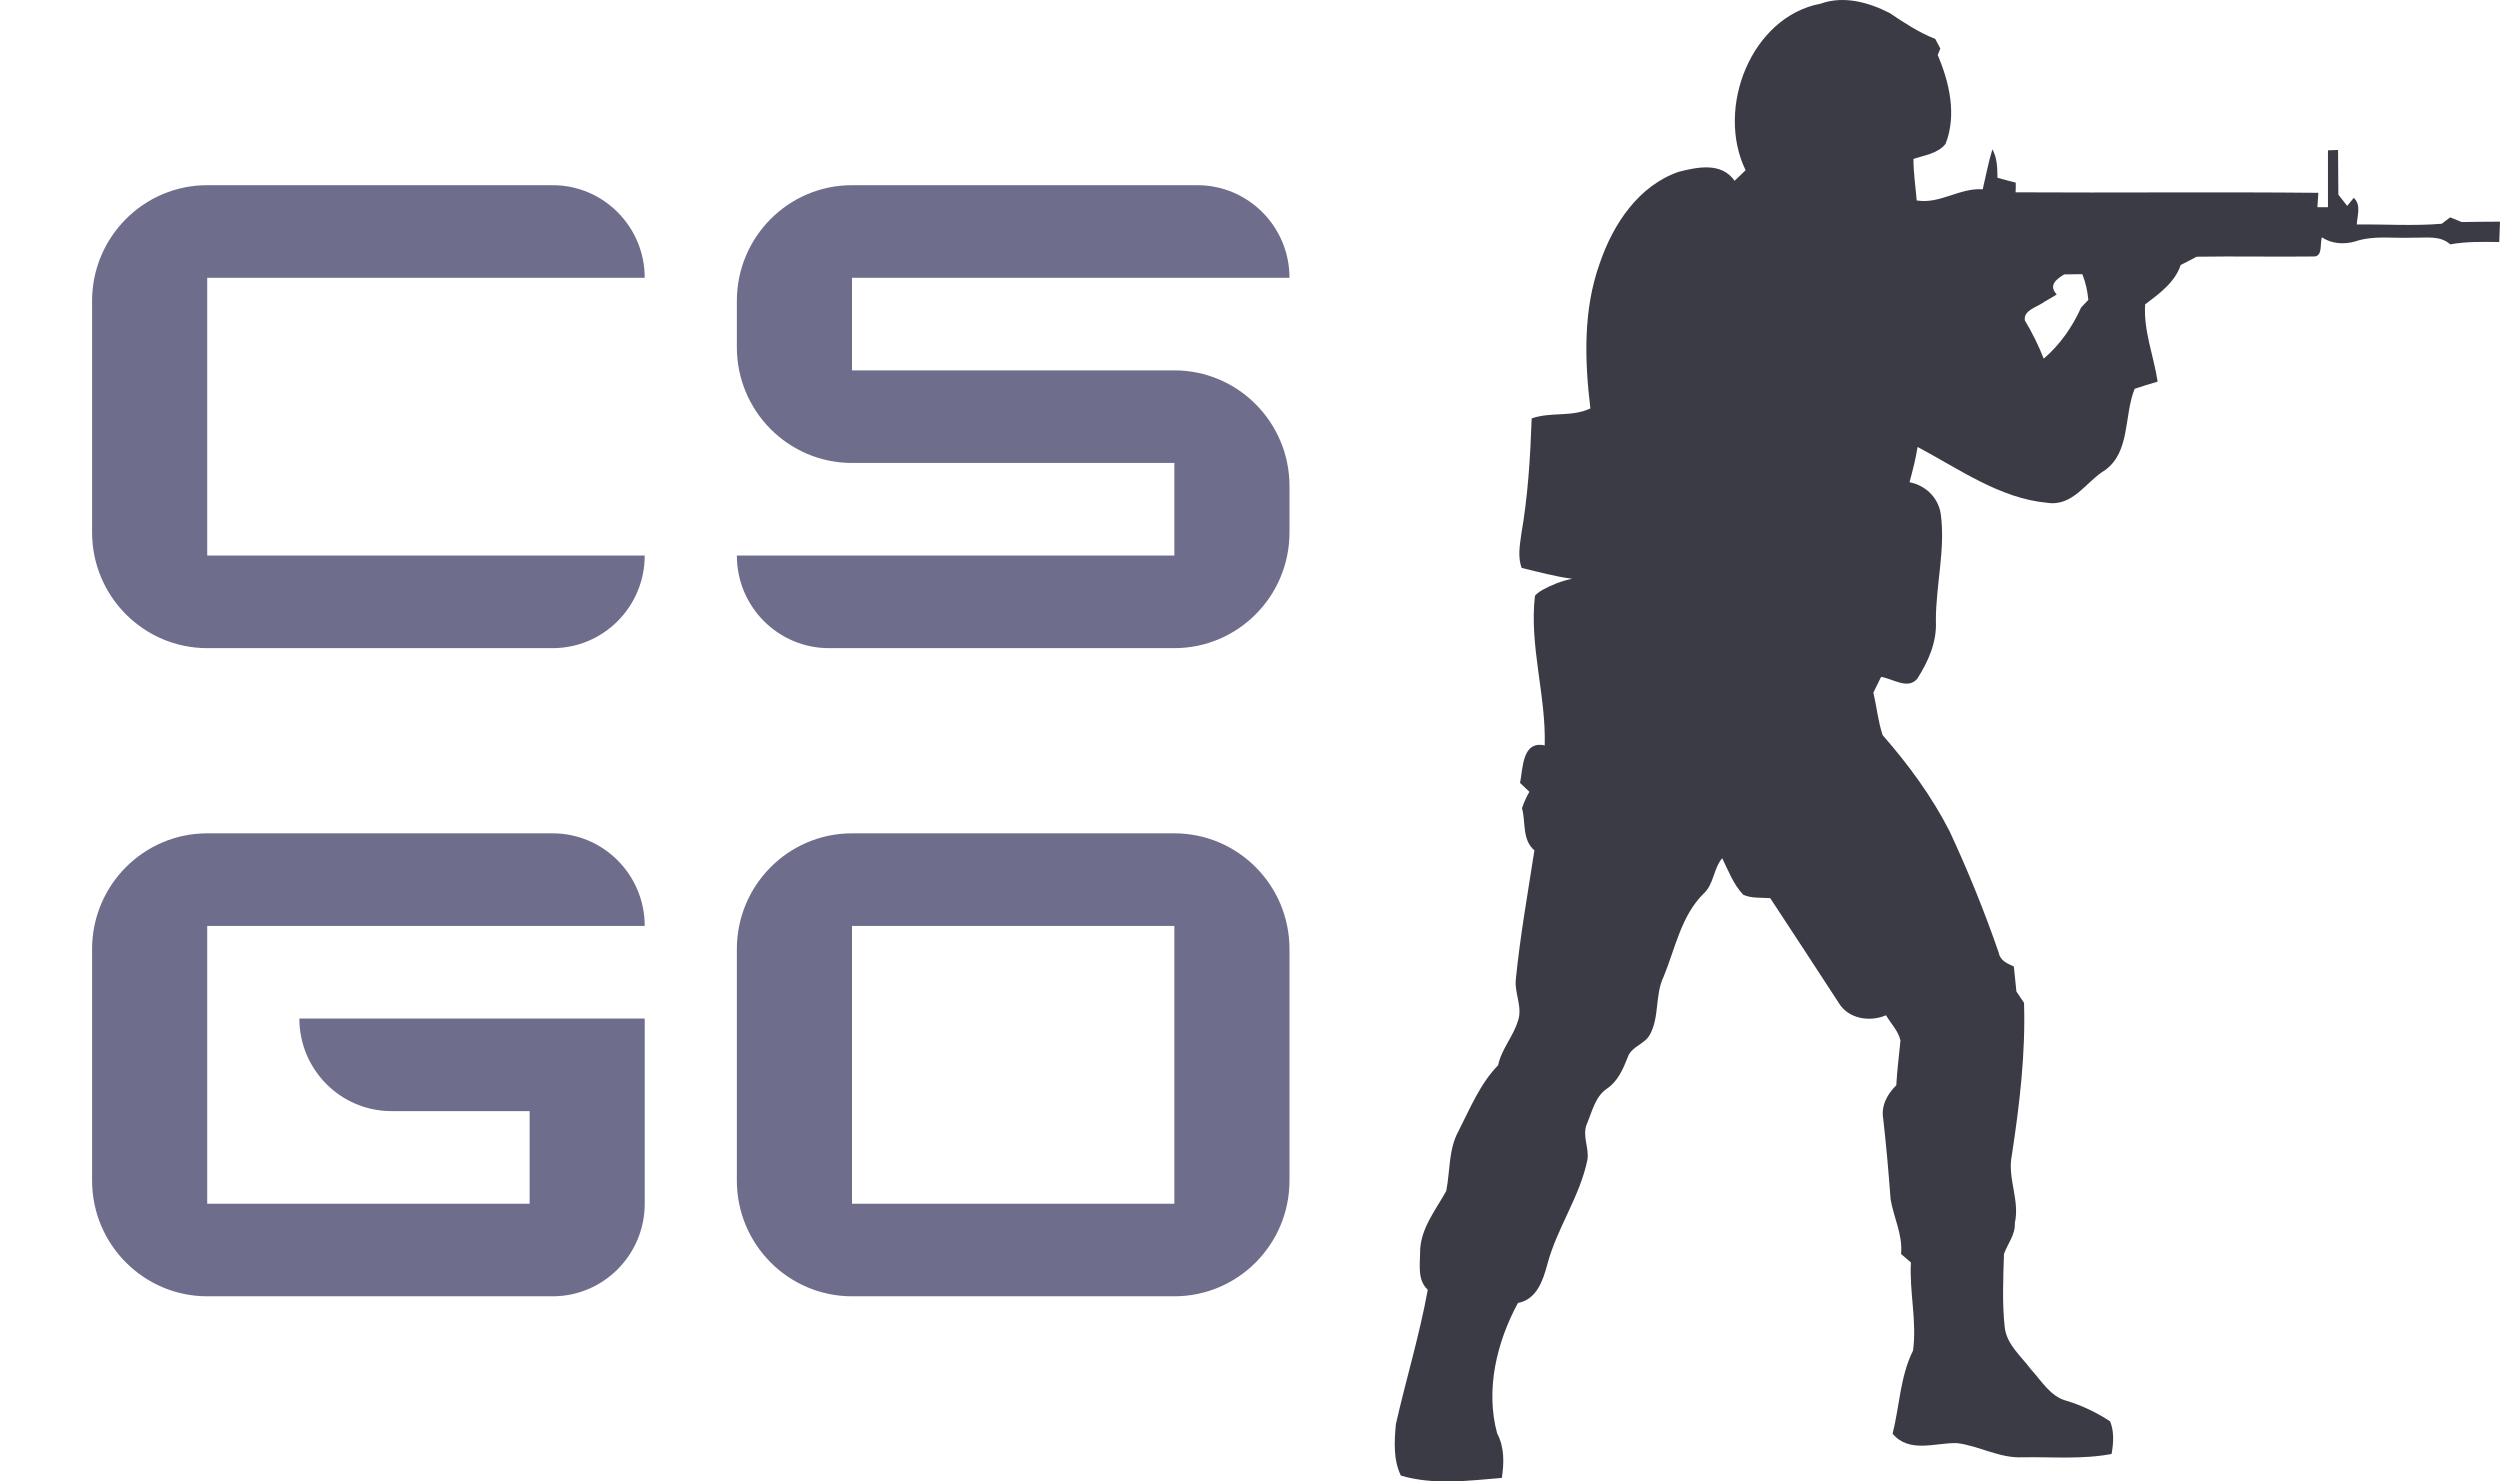
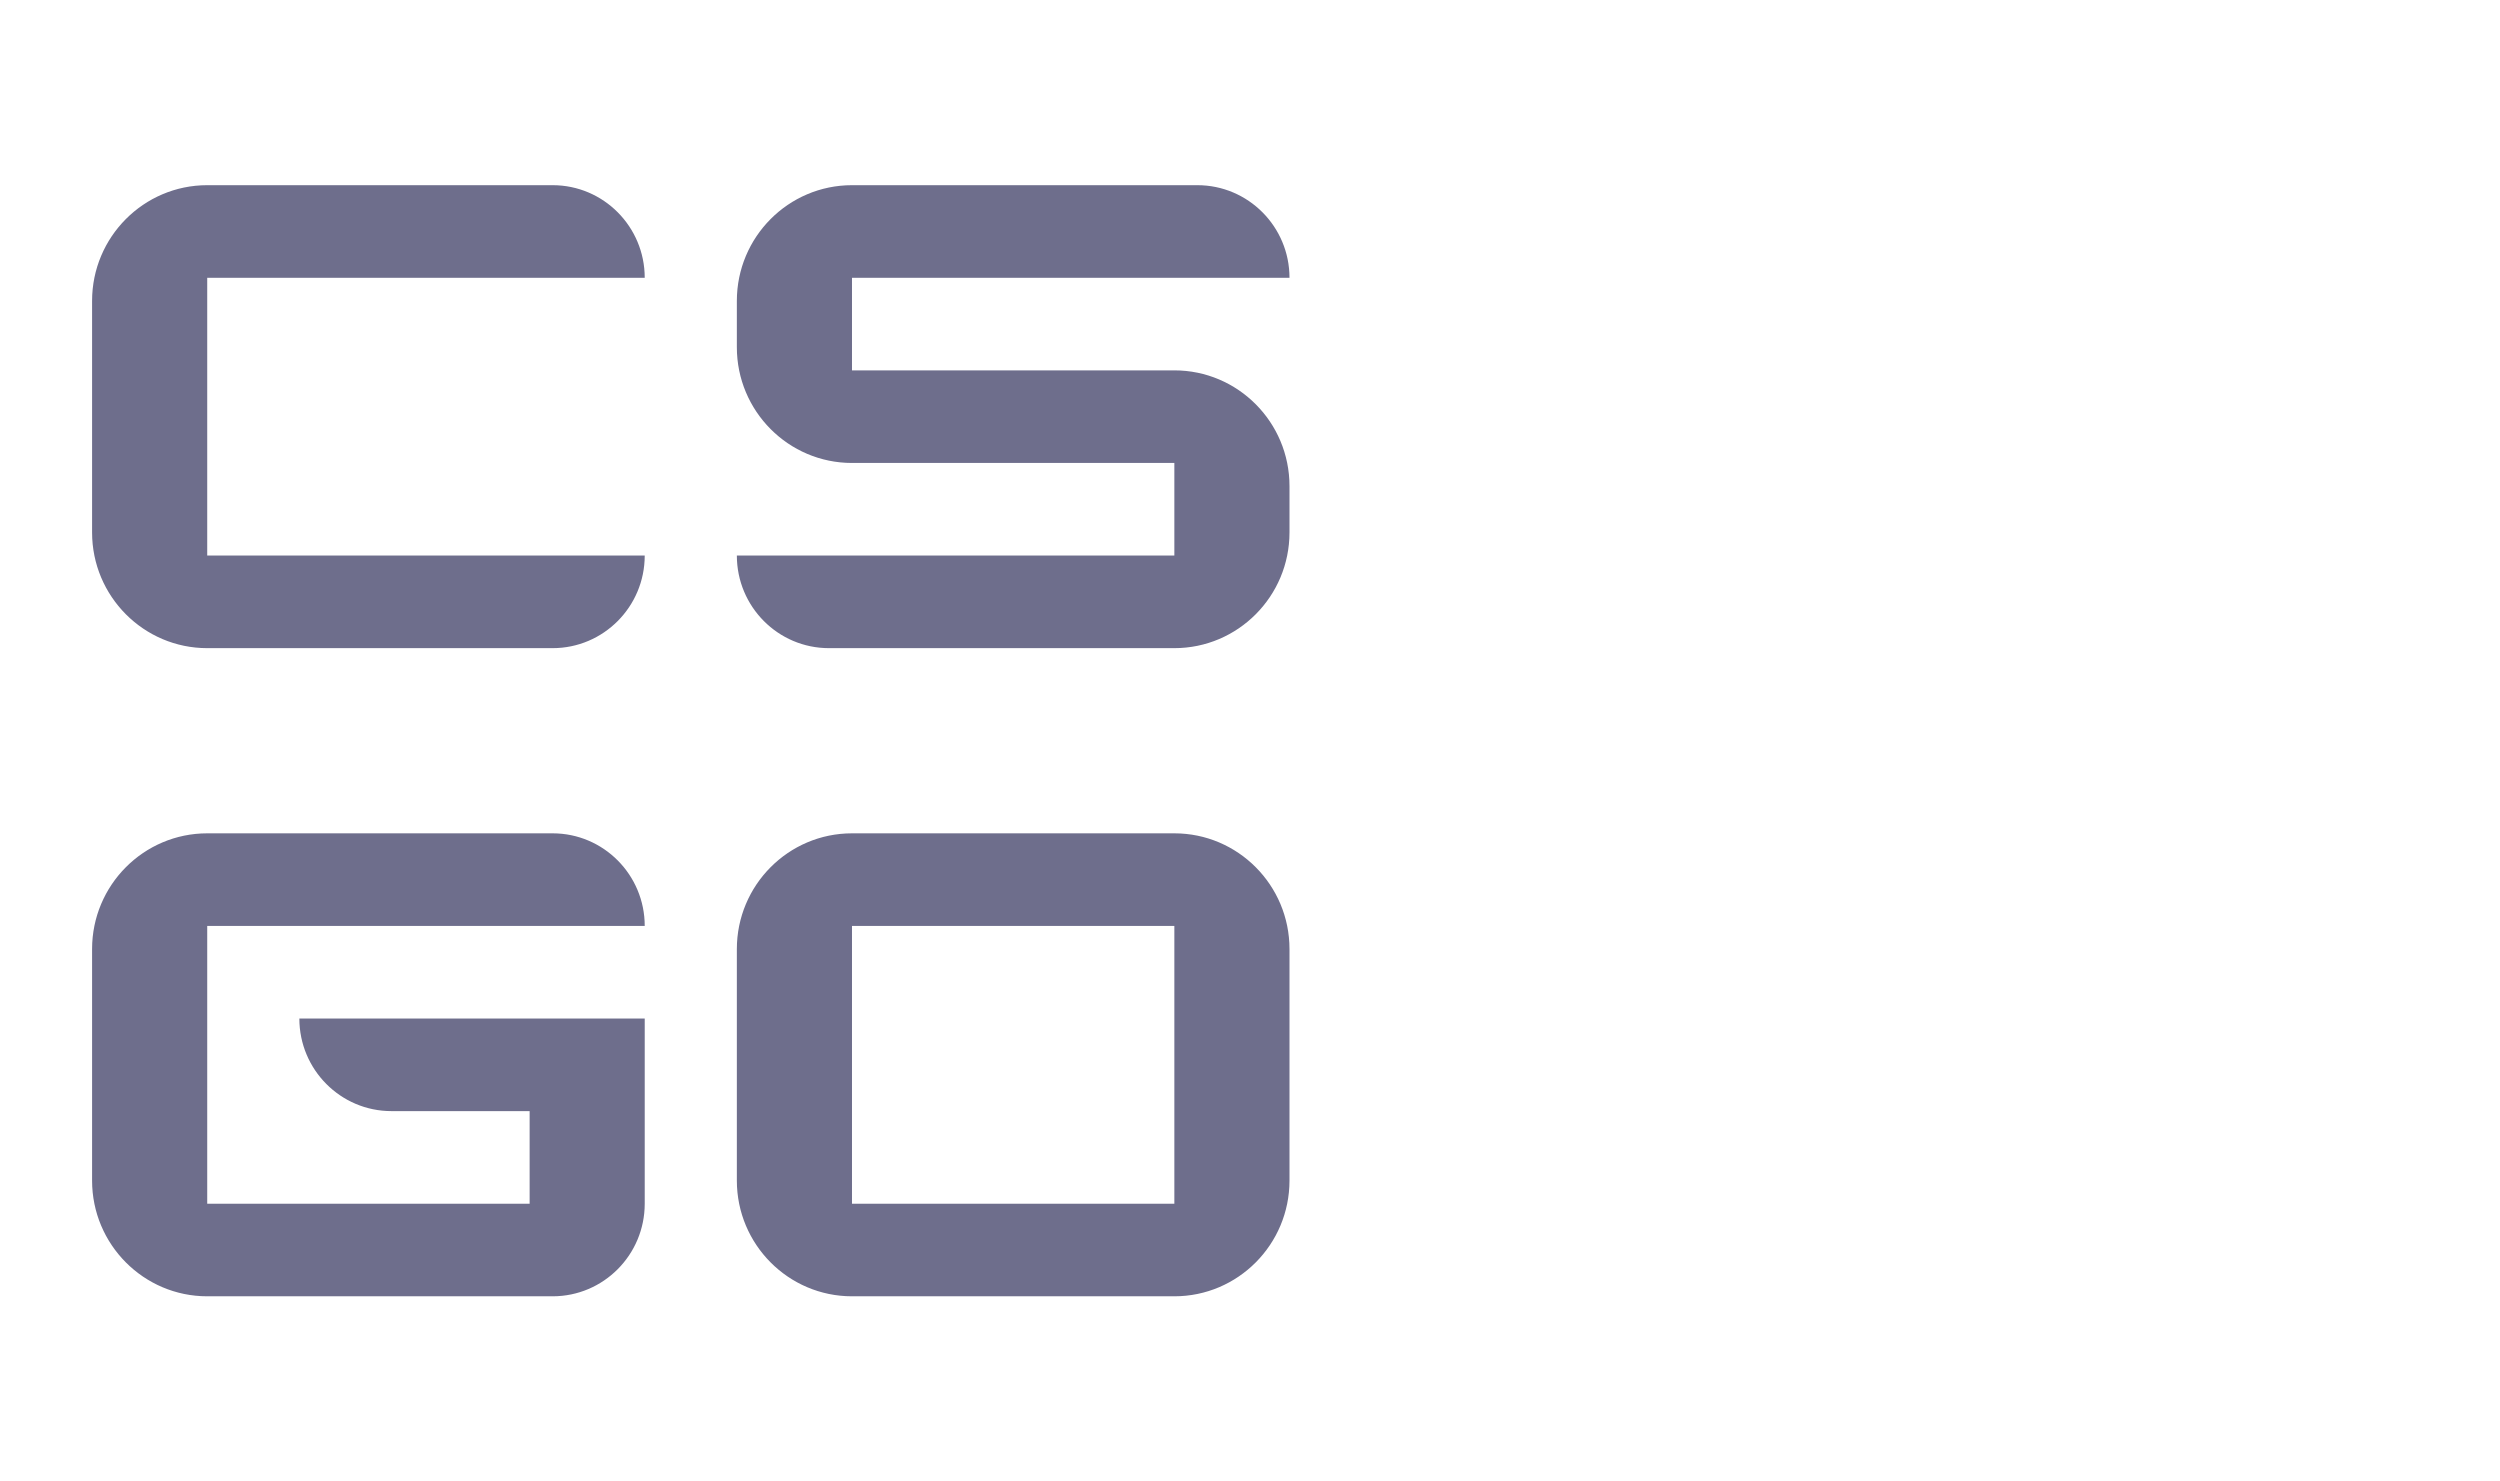
<svg xmlns="http://www.w3.org/2000/svg" width="54" height="32" viewBox="0 0 54 32" fill="none">
  <path d="M25.366 8H18.403V6H27.853C27.853 4.896 26.961 4 25.863 4H18.403C17.03 4 15.916 5.12 15.916 6.5V7.5C15.916 8.88 17.03 10 18.403 10H25.366V12H15.916C15.916 13.104 16.807 14 17.905 14H25.366C26.739 14 27.853 12.88 27.853 11.5V10.5C27.853 9.12 26.739 8 25.366 8ZM4.476 6H13.926C13.926 4.896 13.035 4 11.937 4H4.476C3.104 4 1.989 5.12 1.989 6.5V11.5C1.989 12.88 3.104 14 4.476 14H11.937C13.035 14 13.926 13.104 13.926 12H4.476V6ZM8.455 24H11.44V26H4.476V20H13.926C13.926 18.896 13.035 18 11.937 18H4.476C3.104 18 1.989 19.12 1.989 20.5V25.5C1.989 26.88 3.104 28 4.476 28H11.937C13.035 28 13.926 27.104 13.926 26V22H6.466C6.466 23.104 7.357 24 8.455 24ZM25.366 18H18.403C17.03 18 15.916 19.12 15.916 20.5V25.5C15.916 26.88 17.03 28 18.403 28H25.366C26.739 28 27.853 26.88 27.853 25.5V20.5C27.853 19.12 26.739 18 25.366 18ZM25.366 26H18.403V20H25.366V26Z" fill="#6E6E8C" />
-   <path d="M47.102 5.724C47.217 5.666 47.333 5.607 47.448 5.545C48.288 5.532 49.128 5.55 49.968 5.54C50.182 5.551 50.104 5.258 50.154 5.127C50.366 5.268 50.631 5.284 50.871 5.215C51.277 5.078 51.708 5.153 52.127 5.134C52.399 5.142 52.701 5.078 52.926 5.278C53.275 5.215 53.631 5.223 53.984 5.228C53.989 5.081 53.994 4.935 54 4.788C53.724 4.79 53.45 4.79 53.174 4.796C53.09 4.762 53.007 4.729 52.923 4.695C52.877 4.729 52.787 4.799 52.742 4.833C52.133 4.884 51.516 4.841 50.907 4.849C50.915 4.652 51.008 4.433 50.842 4.273C50.806 4.317 50.735 4.402 50.699 4.447C50.651 4.386 50.555 4.266 50.509 4.205C50.505 3.884 50.504 3.561 50.502 3.239C50.448 3.241 50.34 3.244 50.284 3.247C50.284 3.657 50.282 4.068 50.284 4.476C50.227 4.476 50.112 4.476 50.056 4.476C50.061 4.397 50.072 4.244 50.076 4.165C47.896 4.143 45.717 4.167 43.537 4.154C43.543 4.1 43.54 3.997 43.54 3.945C43.407 3.911 43.275 3.877 43.145 3.839C43.143 3.628 43.14 3.413 43.036 3.226C42.948 3.508 42.895 3.801 42.827 4.089C42.33 4.052 41.905 4.413 41.401 4.33C41.376 4.031 41.33 3.733 41.331 3.433C41.567 3.353 41.857 3.319 42.024 3.108C42.269 2.485 42.108 1.783 41.855 1.189C41.869 1.156 41.897 1.082 41.911 1.048C41.883 0.997 41.827 0.893 41.801 0.84C41.446 0.703 41.13 0.49 40.814 0.28C40.361 0.048 39.821 -0.099 39.328 0.079C37.834 0.356 37.05 2.327 37.705 3.677C37.626 3.753 37.547 3.829 37.468 3.905C37.18 3.497 36.667 3.609 36.259 3.711C35.398 4.01 34.845 4.833 34.555 5.686C34.195 6.687 34.226 7.777 34.352 8.822C33.947 9.015 33.495 8.891 33.084 9.038C33.055 9.873 33.004 10.708 32.861 11.531C32.828 11.774 32.78 12.028 32.867 12.267C33.23 12.355 33.591 12.453 33.961 12.502C33.735 12.545 33.518 12.632 33.313 12.744C33.313 12.744 33.182 12.819 33.154 12.875C33.032 13.963 33.396 15.014 33.366 16.101C32.88 15.995 32.898 16.583 32.833 16.911C32.901 16.973 32.966 17.039 33.035 17.103C32.969 17.216 32.917 17.333 32.875 17.456C32.96 17.768 32.873 18.136 33.143 18.368C33.001 19.292 32.836 20.212 32.743 21.141C32.705 21.449 32.895 21.753 32.787 22.052C32.686 22.391 32.433 22.657 32.359 23.01C31.968 23.409 31.753 23.945 31.5 24.439C31.285 24.834 31.325 25.297 31.238 25.727C31.005 26.147 30.667 26.556 30.674 27.067C30.67 27.342 30.619 27.654 30.84 27.859C30.662 28.838 30.371 29.792 30.151 30.761C30.117 31.131 30.093 31.533 30.259 31.873C30.972 32.083 31.716 31.982 32.44 31.923C32.489 31.595 32.497 31.261 32.339 30.963C32.08 30.016 32.331 28.985 32.788 28.144C33.19 28.068 33.326 27.668 33.422 27.311C33.631 26.521 34.129 25.846 34.29 25.041C34.325 24.787 34.172 24.527 34.276 24.279C34.389 24.012 34.456 23.687 34.708 23.516C34.941 23.361 35.058 23.095 35.158 22.839C35.234 22.602 35.522 22.561 35.636 22.351C35.85 21.965 35.743 21.487 35.936 21.092C36.187 20.48 36.315 19.78 36.796 19.304C37.022 19.101 37.008 18.76 37.2 18.538C37.333 18.808 37.443 19.104 37.654 19.327C37.837 19.408 38.042 19.386 38.237 19.4C38.733 20.151 39.222 20.904 39.714 21.658C39.92 22.009 40.389 22.081 40.738 21.93C40.842 22.109 41.003 22.265 41.05 22.474C41.02 22.796 40.977 23.117 40.96 23.442C40.767 23.63 40.626 23.886 40.678 24.167C40.743 24.745 40.794 25.324 40.837 25.905C40.904 26.302 41.102 26.671 41.063 27.086C41.116 27.132 41.223 27.224 41.276 27.27C41.24 27.905 41.409 28.545 41.321 29.174C41.043 29.731 41.031 30.371 40.88 30.968C41.239 31.397 41.804 31.16 42.269 31.171C42.749 31.229 43.19 31.502 43.685 31.477C44.327 31.467 44.975 31.526 45.61 31.406C45.652 31.169 45.669 30.929 45.579 30.702C45.288 30.509 44.973 30.36 44.643 30.259C44.291 30.169 44.098 29.828 43.865 29.574C43.653 29.288 43.34 29.041 43.301 28.659C43.245 28.137 43.27 27.609 43.286 27.086C43.365 26.862 43.534 26.67 43.52 26.419C43.633 25.924 43.354 25.444 43.456 24.953C43.622 23.863 43.754 22.765 43.719 21.661C43.664 21.578 43.608 21.497 43.554 21.415C43.537 21.233 43.518 21.055 43.499 20.876C43.361 20.813 43.202 20.751 43.172 20.576C42.863 19.682 42.508 18.807 42.109 17.951C41.722 17.195 41.218 16.511 40.665 15.879C40.566 15.581 40.536 15.264 40.465 14.96C40.52 14.846 40.574 14.733 40.631 14.621C40.879 14.656 41.206 14.904 41.412 14.662C41.649 14.291 41.838 13.872 41.815 13.416C41.812 12.638 42.026 11.867 41.919 11.092C41.86 10.736 41.583 10.481 41.246 10.416C41.313 10.164 41.38 9.912 41.42 9.654C42.303 10.123 43.2 10.768 44.218 10.86C44.781 10.947 45.058 10.401 45.474 10.152C46.019 9.752 45.875 8.971 46.109 8.398C46.273 8.342 46.441 8.291 46.605 8.243C46.52 7.684 46.298 7.148 46.335 6.575C46.634 6.348 46.982 6.098 47.102 5.724ZM44.952 6.642C44.766 7.059 44.49 7.454 44.144 7.747C44.031 7.46 43.895 7.183 43.737 6.921C43.701 6.695 44.016 6.631 44.157 6.519C44.246 6.47 44.336 6.415 44.425 6.361C44.243 6.161 44.412 6.036 44.586 5.927C44.716 5.927 44.846 5.924 44.978 5.922C45.049 6.098 45.091 6.286 45.108 6.478C45.071 6.519 44.992 6.601 44.952 6.642Z" fill="#3B3B45" />
</svg>